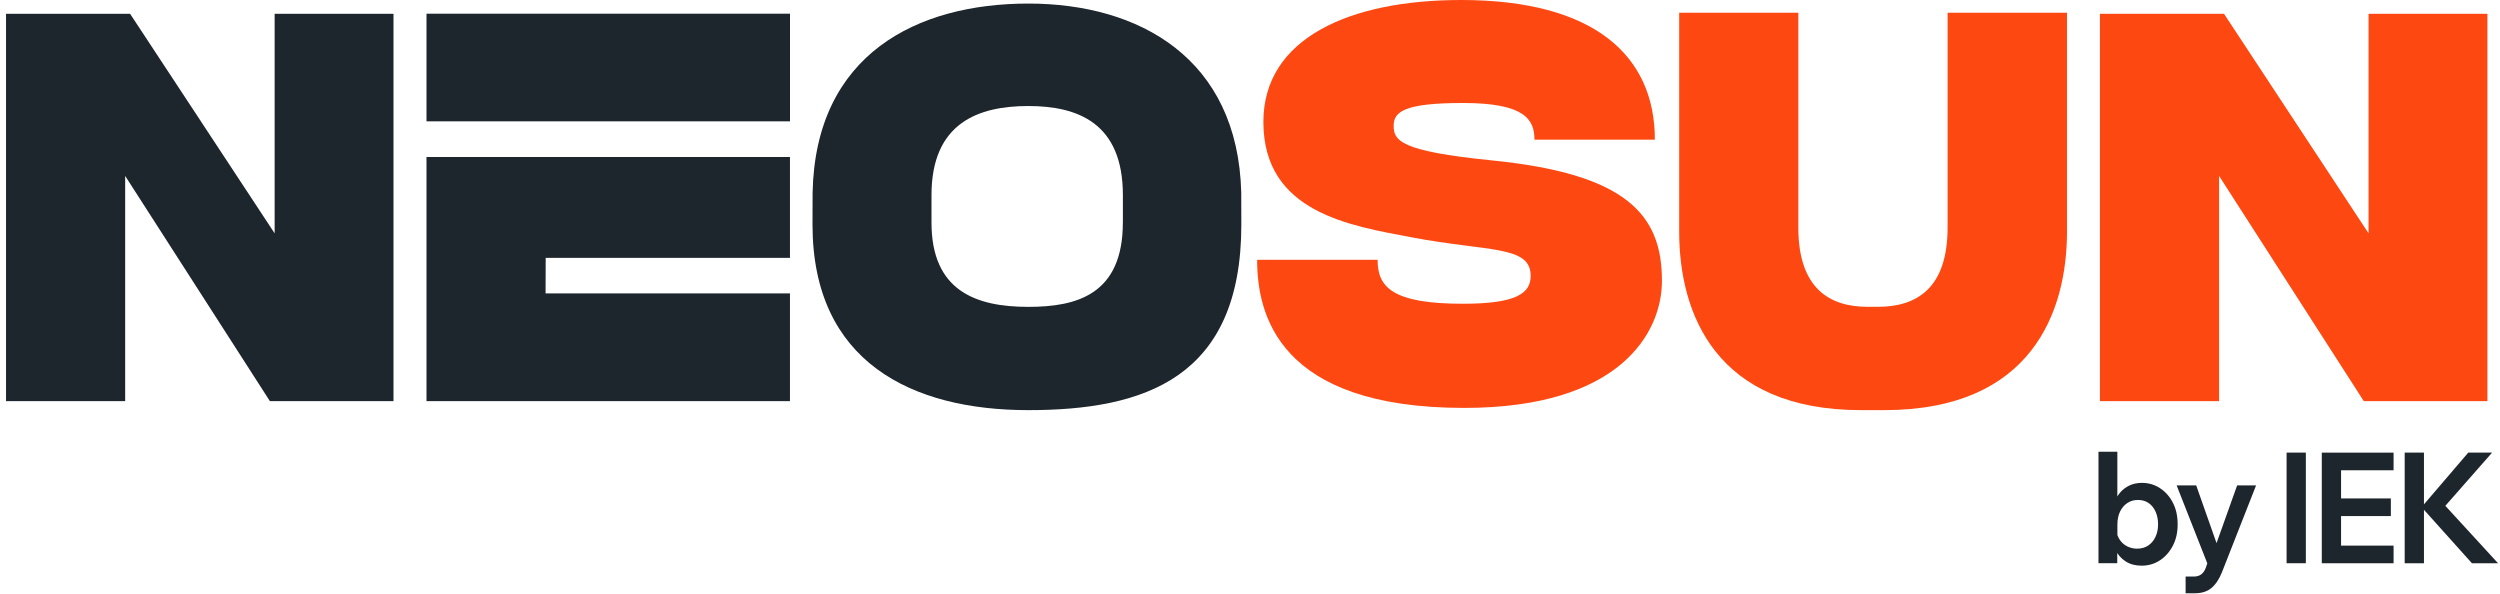
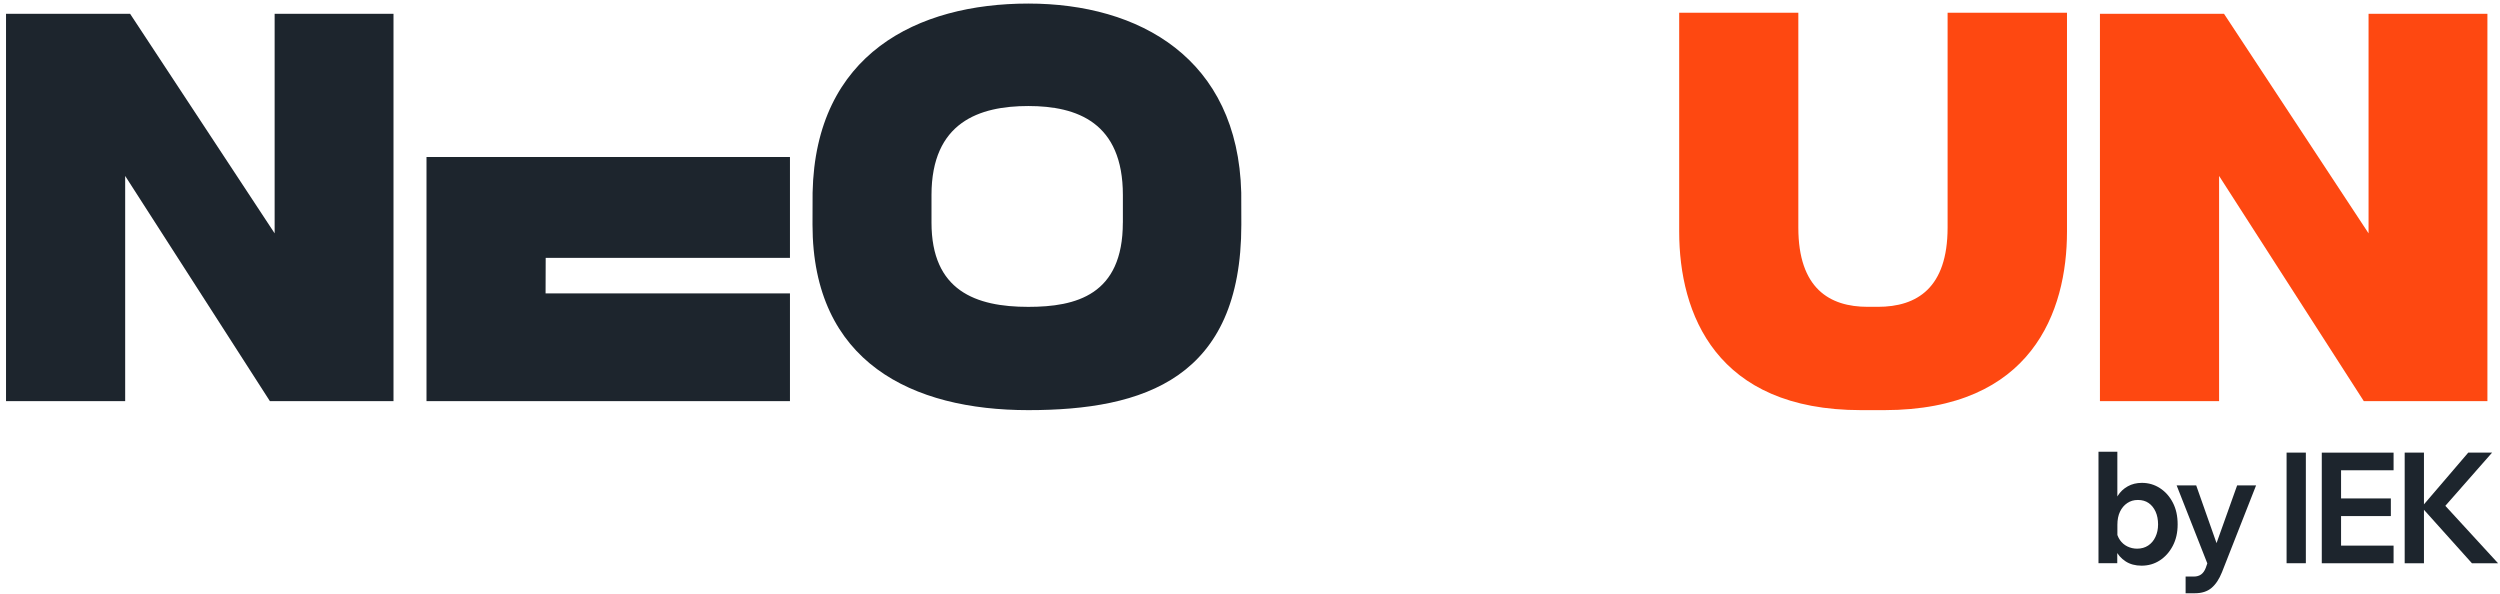
<svg xmlns="http://www.w3.org/2000/svg" width="261" height="62" viewBox="0 0 261 62" fill="none">
  <path d="M259.686 1.443H247.277V24.36L232.189 1.443H219.234V41.88H231.673V18.367L246.782 41.88H259.686V1.443Z" fill="#FE4811" />
  <path d="M221.034 58.795H219.082V47.162H221.051V53.188H220.591C220.66 52.662 220.827 52.186 221.09 51.767C221.352 51.347 221.7 51.017 222.135 50.774C222.565 50.532 223.059 50.411 223.618 50.411C224.302 50.411 224.929 50.592 225.497 50.961C226.065 51.329 226.512 51.832 226.847 52.48C227.182 53.128 227.346 53.878 227.346 54.74C227.346 55.603 227.178 56.339 226.838 56.987C226.499 57.635 226.047 58.138 225.484 58.506C224.921 58.875 224.28 59.056 223.575 59.056C222.93 59.056 222.371 58.907 221.907 58.604C221.442 58.301 221.085 57.896 220.849 57.383C220.612 56.87 220.505 56.306 220.535 55.696L220.952 55.407C221.004 55.775 221.124 56.097 221.326 56.386C221.524 56.67 221.782 56.894 222.096 57.048C222.41 57.201 222.749 57.281 223.115 57.281C223.554 57.281 223.936 57.173 224.263 56.959C224.59 56.745 224.848 56.442 225.028 56.055C225.213 55.668 225.303 55.23 225.303 54.745C225.303 54.261 225.217 53.794 225.041 53.412C224.865 53.03 224.628 52.732 224.319 52.517C224.009 52.303 223.64 52.196 223.201 52.196C222.762 52.196 222.414 52.303 222.092 52.517C221.769 52.732 221.515 53.03 221.331 53.412C221.146 53.794 221.055 54.256 221.055 54.792V56.763L221.042 56.875V58.795H221.034Z" fill="#1D252D" />
  <path d="M233.553 50.675H235.535L231.975 59.735C231.687 60.458 231.325 61.003 230.887 61.376C230.448 61.749 229.868 61.935 229.145 61.935H228.178V60.192H229.042C229.339 60.192 229.593 60.117 229.795 59.973C229.997 59.829 230.16 59.6 230.281 59.288L230.444 58.817L227.241 50.675H229.283L231.725 57.605H231.085L233.557 50.675H233.553Z" fill="#1D252D" />
-   <path d="M240.731 58.801H238.719V47.252H240.731V58.801Z" fill="#1D252D" />
+   <path d="M240.731 58.801H238.719V47.252H240.731Z" fill="#1D252D" />
  <path d="M249.889 58.804H242.394V47.255H249.889V49.096H244.407V56.963H249.889V58.804ZM249.605 53.878H244.256V52.037H249.605V53.878Z" fill="#1D252D" />
  <path d="M253.061 58.804H251.049V47.255H253.061V58.804ZM260.797 58.804H258.071L252.692 52.81H252.928L257.684 47.255H260.173L255.091 53.039V52.587L260.797 58.804Z" fill="#1D252D" />
  <path d="M129.586 20.115C129.238 6.086 118.944 0.372 107.357 0.372C95.769 0.372 85.131 5.634 84.835 20.115C84.831 20.348 84.826 23.215 84.826 23.452C84.826 37.835 95.253 42.818 107.352 42.818C119.452 42.818 129.595 39.499 129.595 23.452C129.595 23.191 129.595 20.371 129.586 20.115ZM117.225 23.238C117.225 30.788 112.362 32.037 107.352 32.037C101.853 32.037 97.248 30.346 97.248 23.238C97.248 23.135 97.248 20.469 97.248 20.367C97.248 12.751 102.244 11.069 107.357 11.069C112.469 11.069 117.229 12.802 117.229 20.367C117.229 20.469 117.229 23.135 117.229 23.238" fill="#1D252D" />
  <path d="M203.329 23.76C203.329 30.066 200.13 32.033 196.045 32.033H194.987C191.01 32.033 187.746 30.118 187.746 23.76V1.328H175.307V24.175C175.307 32.76 179.143 42.818 194.291 42.818H196.737C212.126 42.804 215.794 32.527 215.794 24.175V1.328H203.329V23.76Z" fill="#FE4811" />
-   <path d="M155.719 16.741C146.049 15.777 145.498 14.639 145.498 13.111C145.498 11.661 146.638 10.752 152.735 10.752C159.18 10.752 160.199 12.468 160.199 14.579C160.199 14.588 172.767 14.588 172.767 14.579C172.767 5.831 166.472 0 152.541 0C140.915 0 131.898 3.985 131.898 12.724C131.898 22.204 140.958 23.56 147.424 24.786C155.409 26.296 159.803 25.606 159.803 28.799C159.803 30.607 158.333 31.712 152.735 31.712C145.275 31.712 143.821 29.927 143.821 27.126H131.245C131.245 32.761 133.416 42.586 152.859 42.586C169.061 42.586 173.507 34.807 173.507 29.307C173.507 22.414 169.822 18.144 155.71 16.741" fill="#FE4811" />
  <path d="M41.081 1.443H28.672V24.36L13.584 1.443H0.629V41.88H13.068V18.367L28.178 41.88H41.081V1.443Z" fill="#1D252D" />
  <path d="M56.97 26.923H82.472V16.39H44.527V41.875H82.472V30.633H56.958L56.97 26.923Z" fill="#1D252D" />
-   <path d="M82.476 1.43H44.527V12.667H82.476V1.43Z" fill="#1D252D" />
</svg>